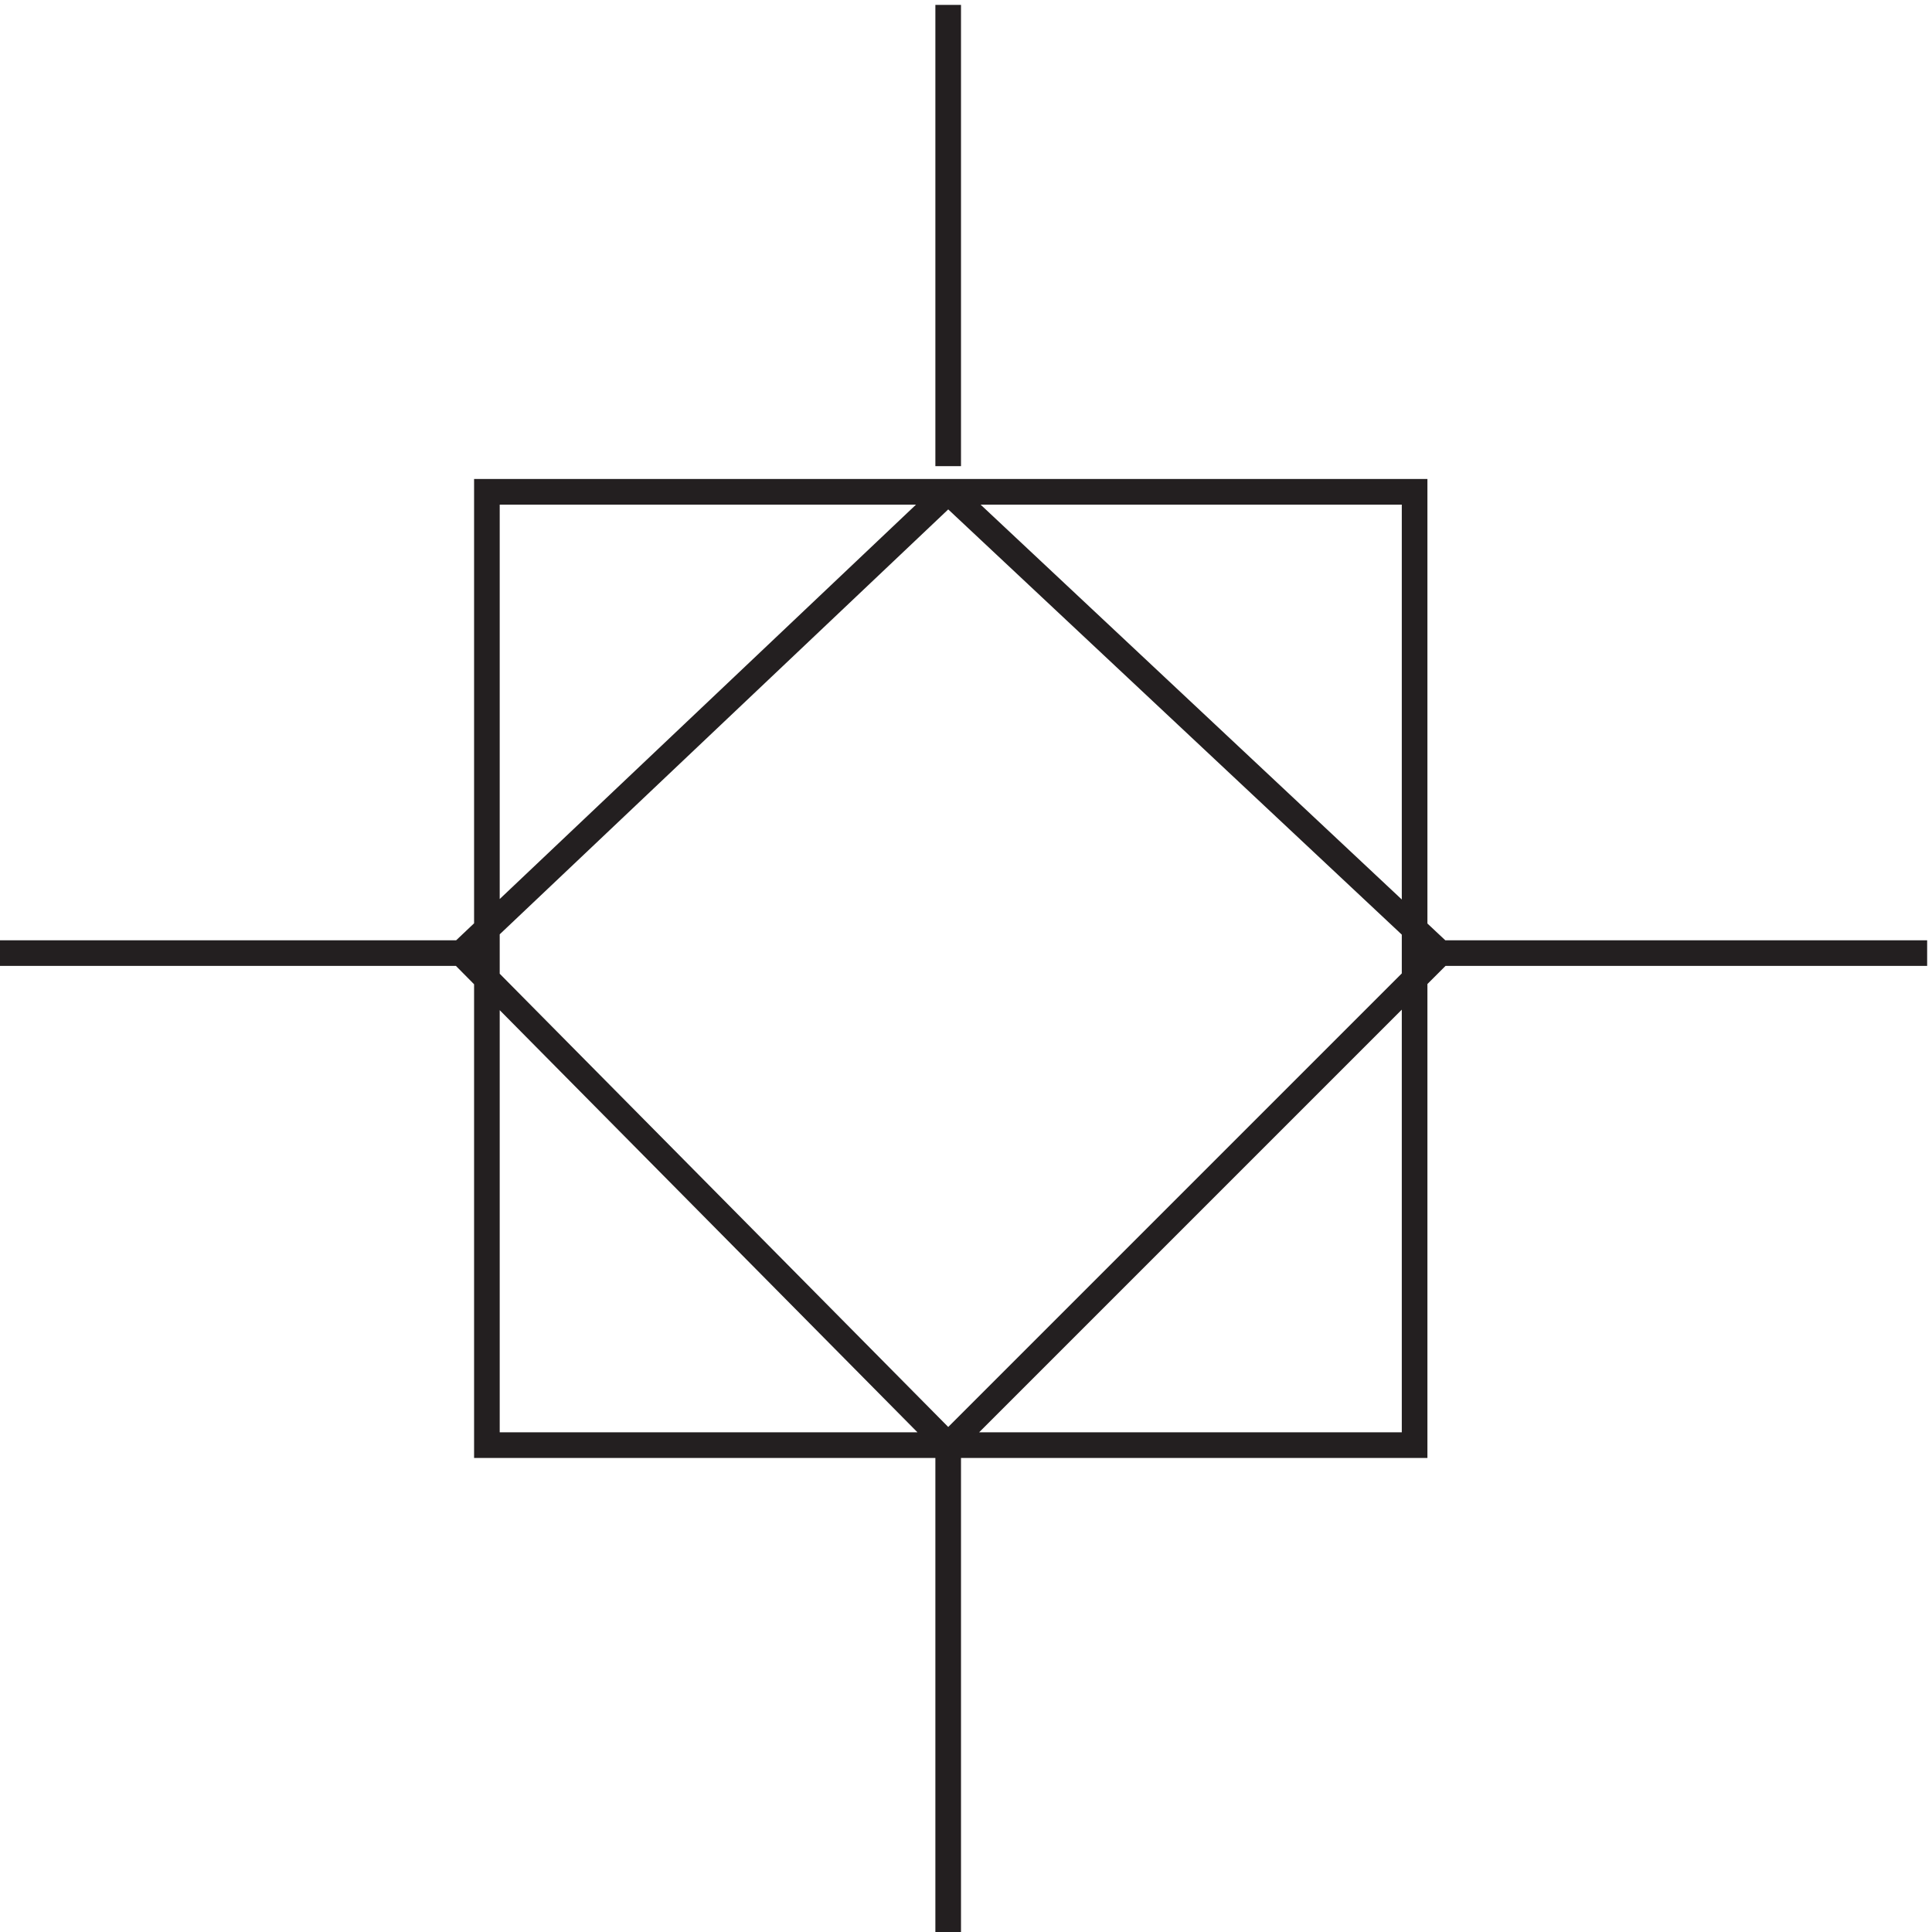
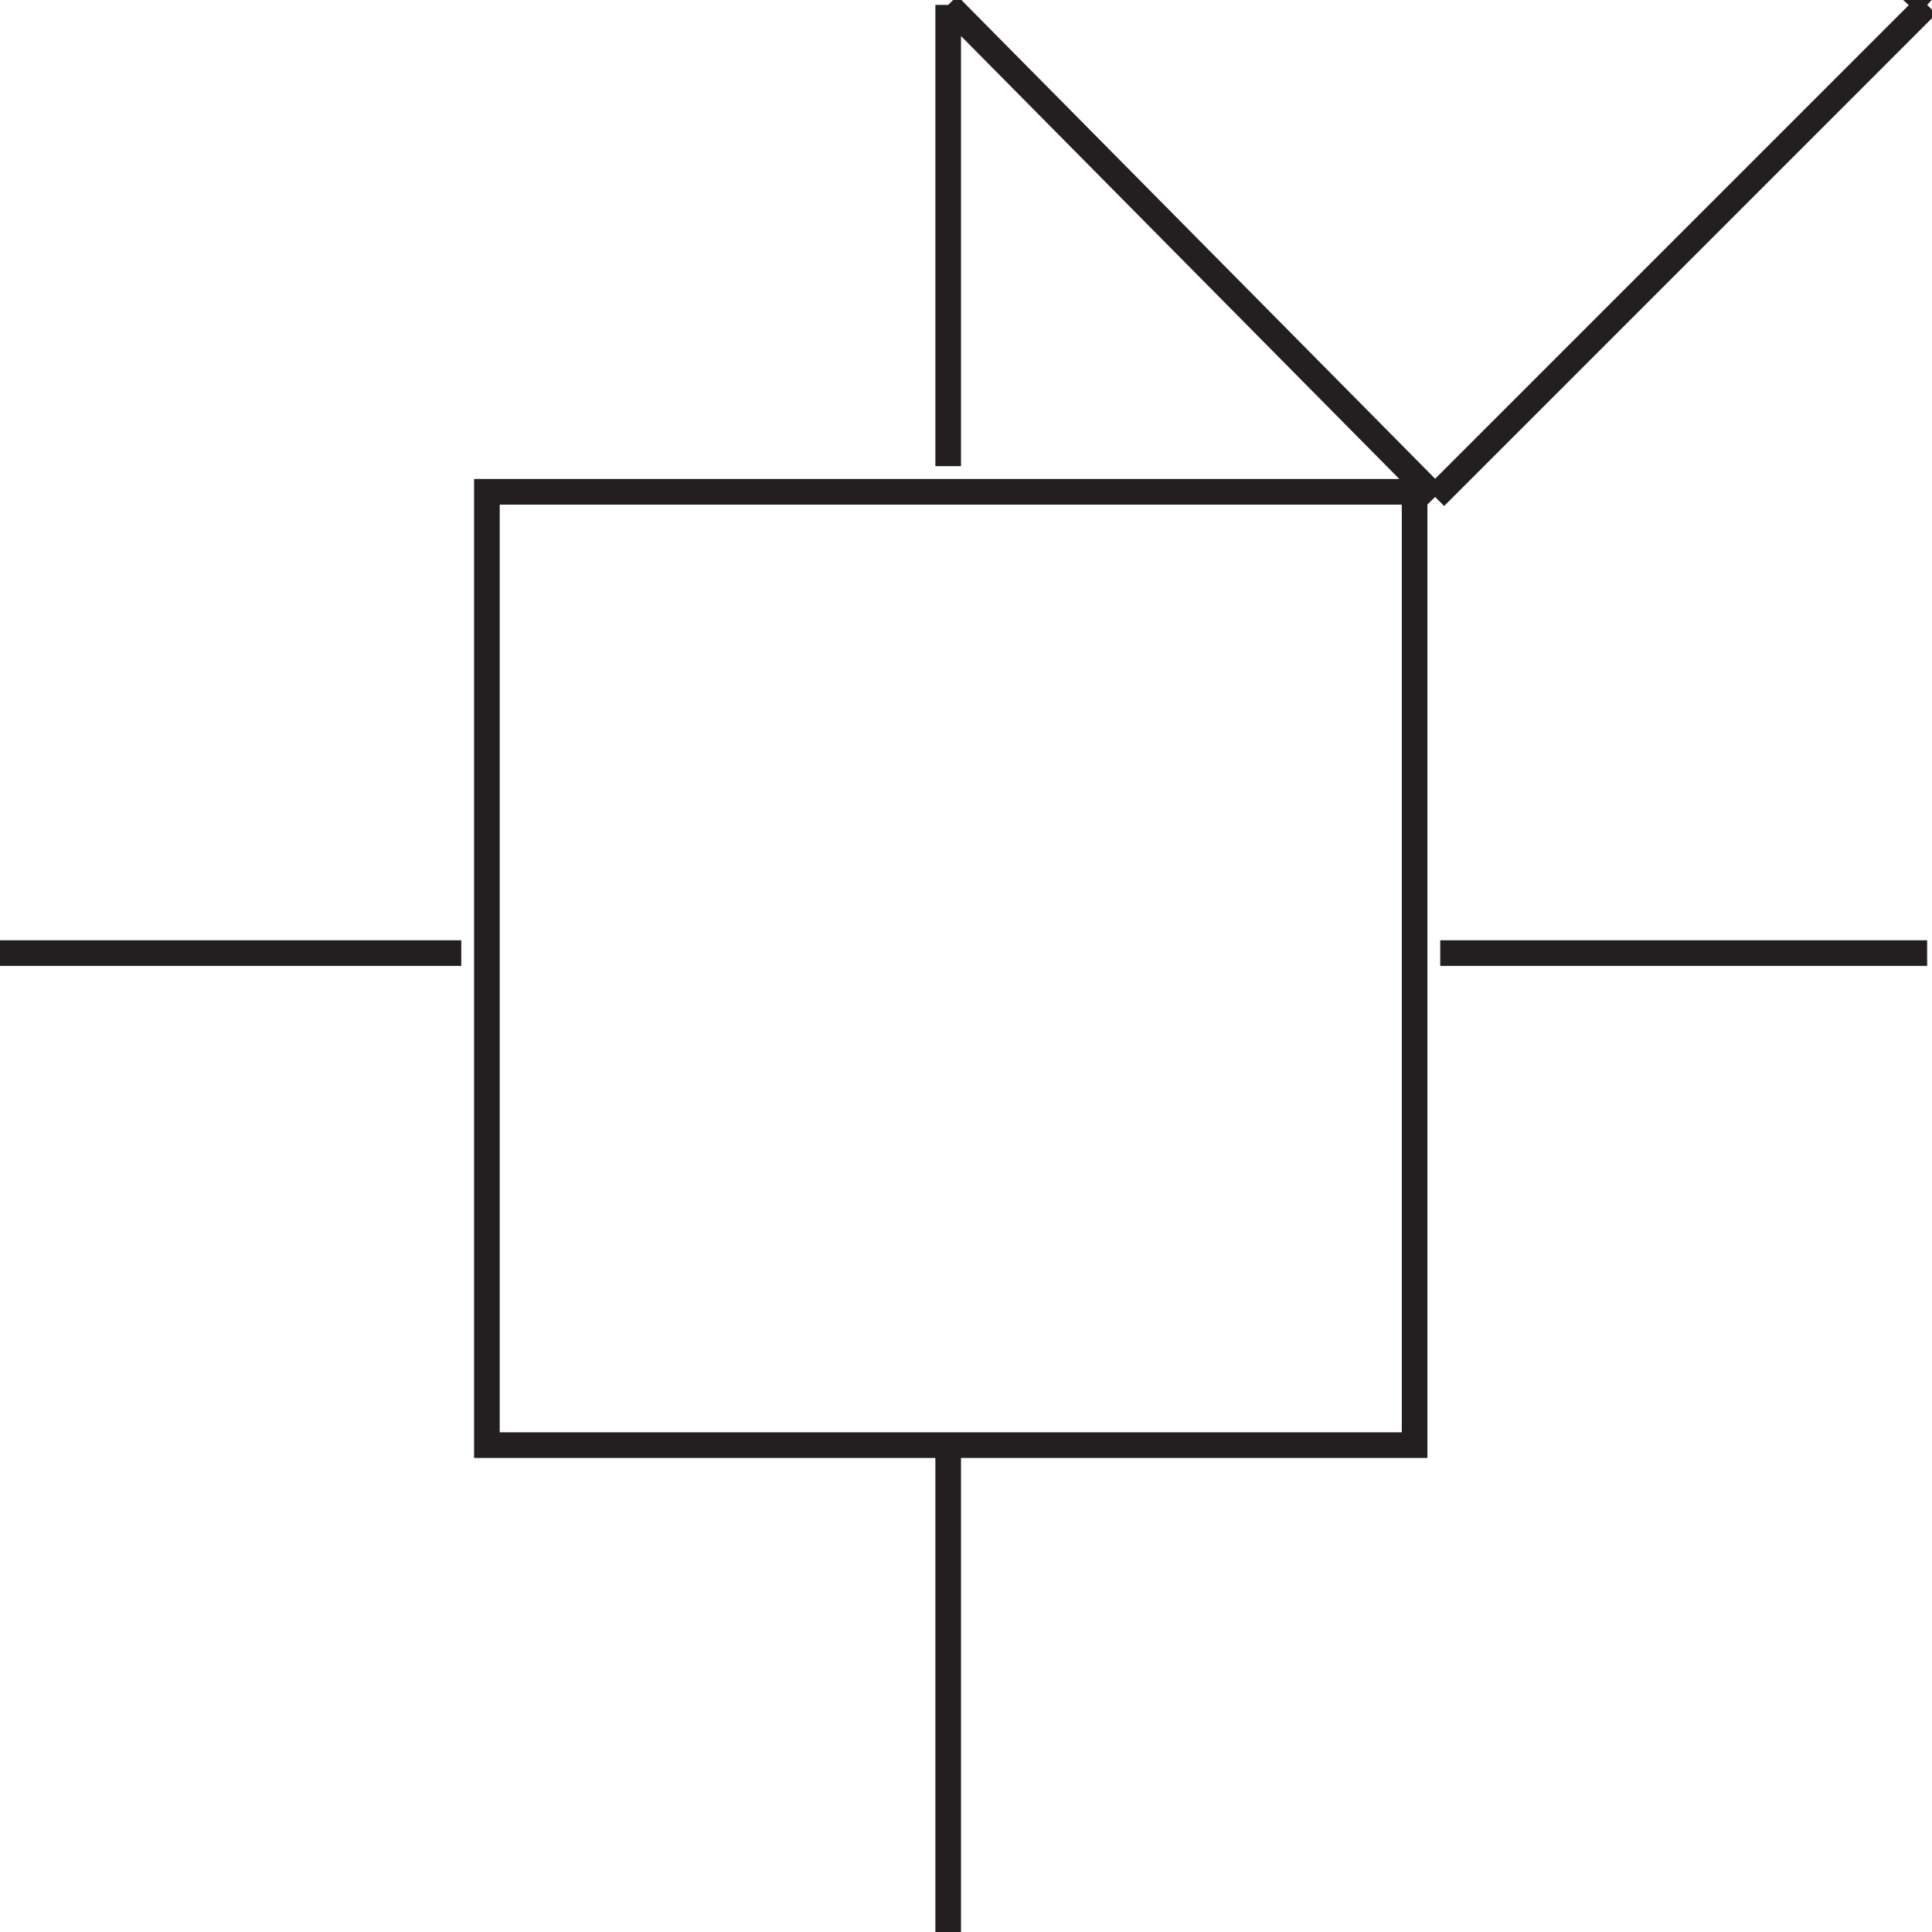
<svg xmlns="http://www.w3.org/2000/svg" xml:space="preserve" width="75.2" height="75.201">
-   <path d="M145.832 425.168h271.5v-279h-271.5zm279-135h142.5m-429 0h-135m277.5-144.004V3.664m0 429.004v135m0-142.5-142.5-135m0 0 142.5-144m0 0 144 144m0 0-144 135" style="fill:none;stroke:#231f20;stroke-width:7.5;stroke-linecap:butt;stroke-linejoin:miter;stroke-miterlimit:10;stroke-dasharray:none;stroke-opacity:1" transform="matrix(.133 0 0 -.133 -.444 75.69)" />
+   <path d="M145.832 425.168h271.5v-279h-271.5zm279-135h142.5m-429 0h-135m277.5-144.004V3.664m0 429.004v135m0 0 142.5-144m0 0 144 144m0 0-144 135" style="fill:none;stroke:#231f20;stroke-width:7.5;stroke-linecap:butt;stroke-linejoin:miter;stroke-miterlimit:10;stroke-dasharray:none;stroke-opacity:1" transform="matrix(.133 0 0 -.133 -.444 75.69)" />
</svg>